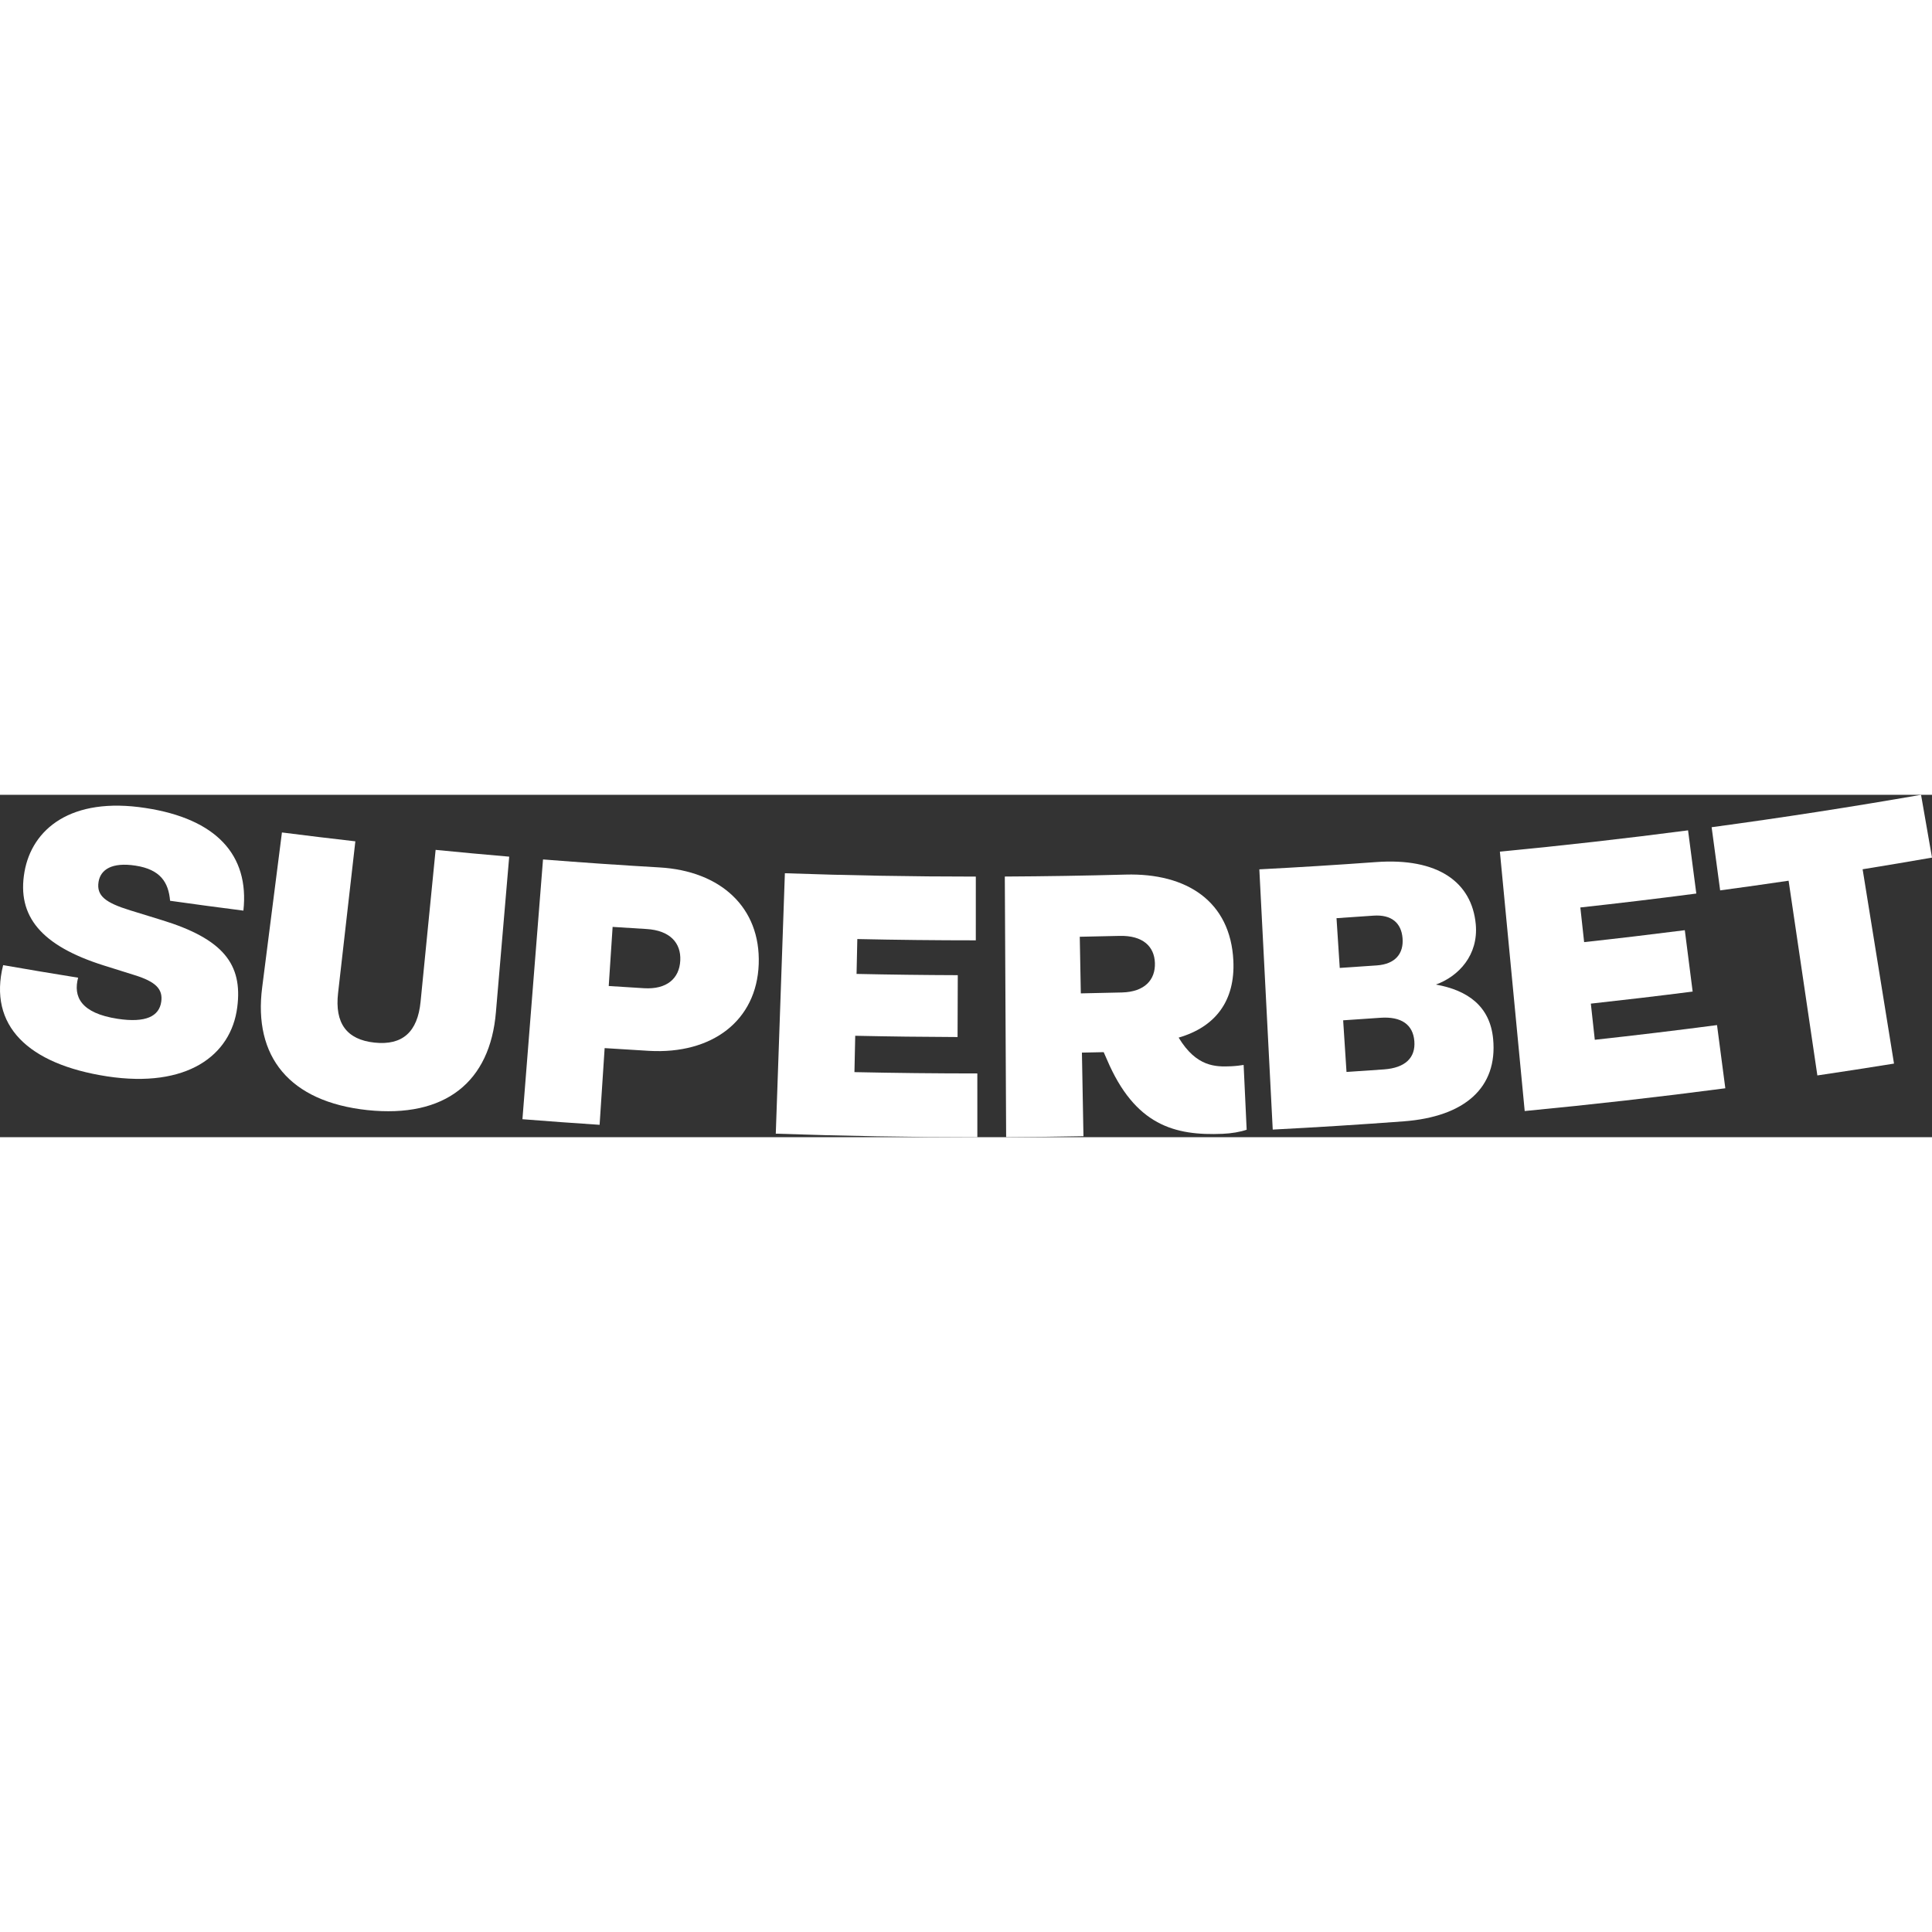
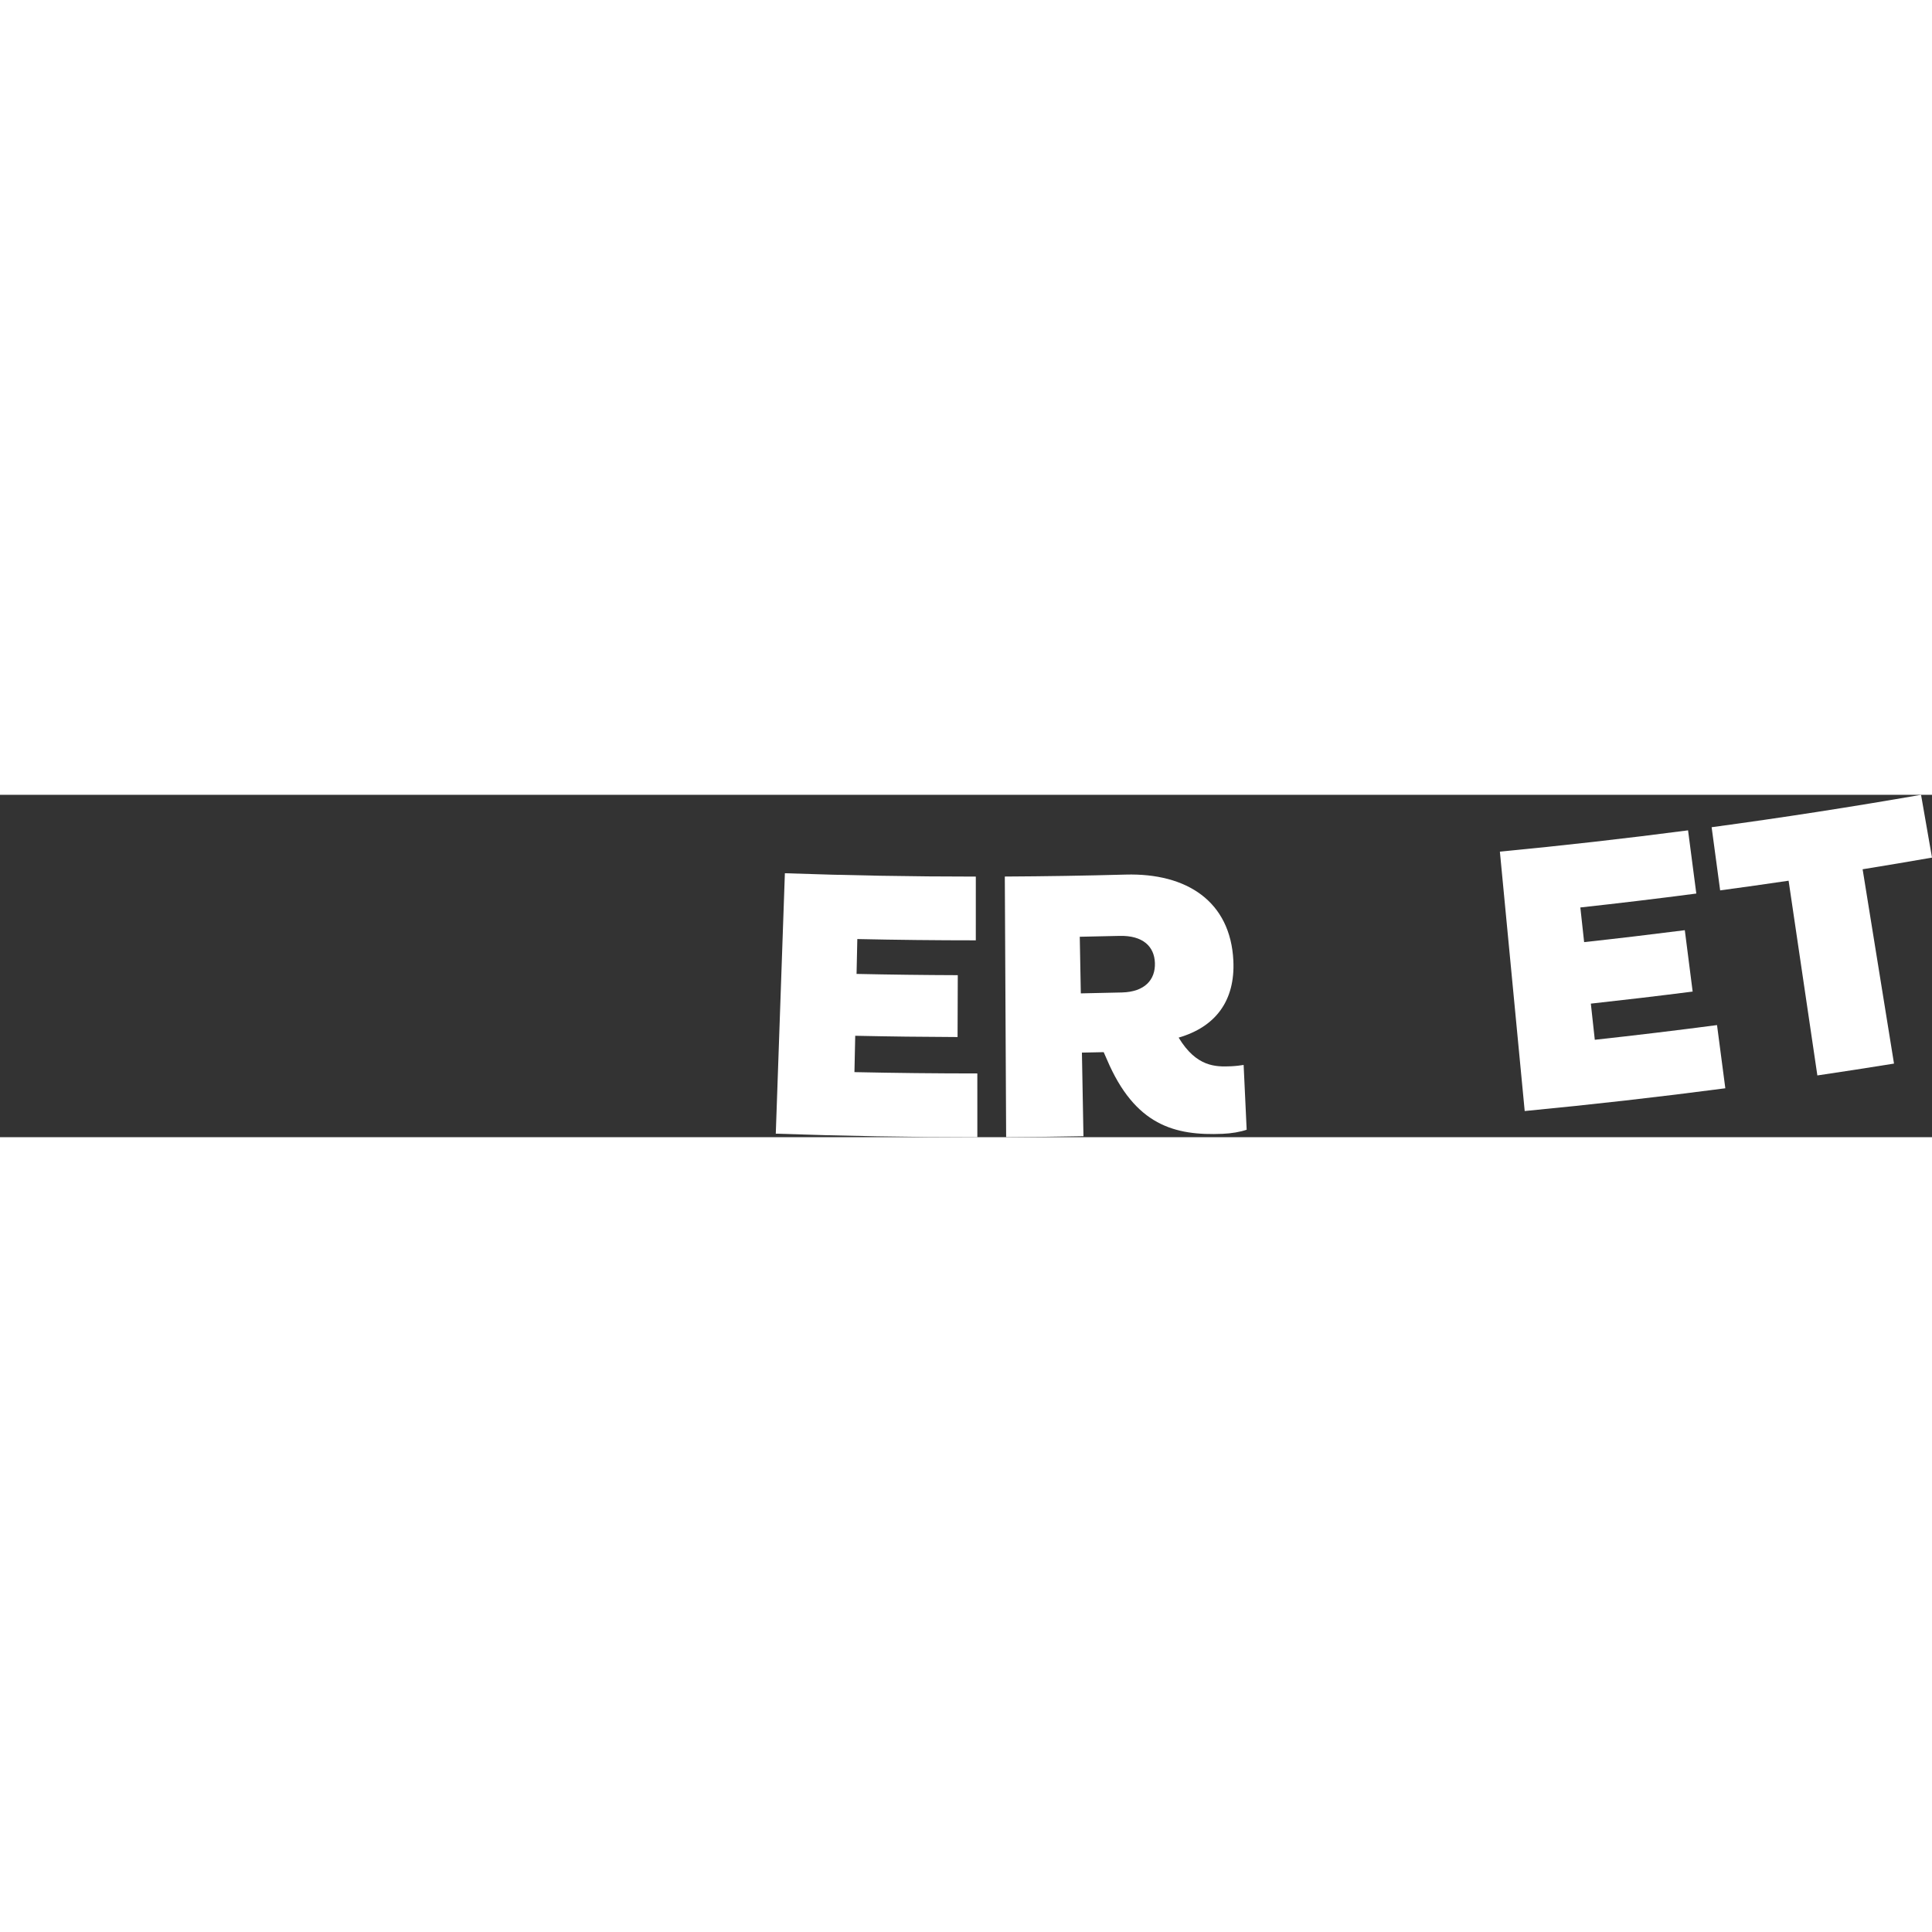
<svg xmlns="http://www.w3.org/2000/svg" width="60" height="60" viewBox="0 0 158 28" fill="none">
  <rect x="0" y="0" width="158" height="28" fill="#333333" stroke="none" />
-   <path d="M13.91 8.666C13.781 7.159 13.118 6.104 11.084 5.793C9.143 5.493 8.221 6.12 8.06 7.119C7.876 8.269 8.645 8.83 10.65 9.449C11.5 9.714 12.351 9.976 13.203 10.236C18.252 11.778 19.863 13.852 19.401 17.385C18.894 21.33 15.28 24.014 8.767 23.027C2.287 22.031 -0.977 18.873 0.257 13.929C2.299 14.286 4.343 14.628 6.389 14.957C5.977 16.503 6.603 17.855 9.616 18.318C11.93 18.669 13.015 18.11 13.186 16.927C13.335 15.895 12.748 15.286 10.997 14.743C10.157 14.482 9.319 14.219 8.481 13.954C3.389 12.344 1.364 9.945 2.003 6.296C2.616 2.816 5.784 0.132 11.901 1.079C17.686 1.96 20.403 4.922 19.905 9.471C17.905 9.216 15.907 8.948 13.91 8.666Z" fill="white" />
-   <path d="M21.443 15.733C21.981 11.515 22.519 7.297 23.057 3.079C25.057 3.334 27.059 3.576 29.061 3.804C28.591 7.937 28.12 12.071 27.649 16.204C27.366 18.671 28.339 20.02 30.629 20.265C32.919 20.508 34.153 19.393 34.395 16.922C34.805 12.783 35.215 8.643 35.625 4.503C37.63 4.701 39.636 4.887 41.643 5.058C41.281 9.295 40.919 13.531 40.557 17.768C40.084 23.475 36.424 26.457 30.041 25.784C23.66 25.098 20.704 21.412 21.443 15.733Z" fill="white" />
-   <path d="M42.725 26.53C43.286 19.449 43.847 12.367 44.408 5.286C47.584 5.537 50.761 5.755 53.94 5.939C58.911 6.226 62.217 9.193 62.048 13.853C61.88 18.477 58.235 21.236 53.072 20.939C51.864 20.869 50.656 20.795 49.448 20.715C49.311 22.806 49.174 24.897 49.036 26.988C46.932 26.849 44.828 26.697 42.725 26.53ZM49.782 15.636C50.746 15.699 51.71 15.76 52.674 15.817C54.531 15.927 55.556 15.027 55.633 13.557C55.708 12.117 54.796 11.089 52.868 10.975C51.945 10.92 51.022 10.862 50.1 10.802C49.994 12.413 49.888 14.025 49.782 15.636Z" fill="white" />
  <path d="M63.444 27.712C63.692 20.613 63.94 13.513 64.188 6.414C69.391 6.596 74.597 6.688 79.803 6.688C79.802 8.426 79.802 10.164 79.802 11.901C76.572 11.901 73.341 11.866 70.112 11.796C70.091 12.746 70.071 13.697 70.05 14.647C72.809 14.707 75.568 14.741 78.328 14.75C78.322 16.437 78.316 18.123 78.31 19.81C75.52 19.8 72.731 19.766 69.941 19.706C69.92 20.697 69.899 21.688 69.877 22.679C73.227 22.751 76.577 22.787 79.927 22.787C79.928 24.524 79.928 26.262 79.928 28C74.432 28 68.937 27.904 63.444 27.712Z" fill="white" />
  <path d="M101.705 22.091C101.788 23.858 101.871 25.624 101.953 27.39C101.445 27.568 100.707 27.694 99.998 27.724C96.065 27.892 92.818 27.03 90.528 21.654C90.439 21.451 90.349 21.249 90.26 21.046C89.666 21.06 89.073 21.072 88.48 21.083C88.522 23.362 88.564 25.641 88.606 27.92C86.499 27.959 84.391 27.984 82.283 27.994C82.247 20.891 82.211 13.787 82.174 6.684C85.47 6.667 88.766 6.614 92.061 6.524C97.069 6.388 100.63 8.724 100.865 13.566C101.019 16.843 99.41 18.98 96.39 19.856C97.843 22.259 99.414 22.257 100.688 22.2C101.07 22.182 101.451 22.134 101.705 22.091ZM88.304 11.609C88.333 13.153 88.361 14.696 88.39 16.239C89.512 16.218 90.634 16.193 91.756 16.164C93.613 16.115 94.494 15.133 94.449 13.755C94.405 12.405 93.472 11.488 91.543 11.538C90.463 11.566 89.384 11.589 88.304 11.609Z" fill="white" />
-   <path d="M104.085 27.378C103.72 20.284 103.354 13.189 102.989 6.095C106.169 5.931 109.347 5.733 112.524 5.502C117.587 5.129 120.37 7.135 120.689 10.59C120.917 13.094 119.304 14.841 117.427 15.518C120.026 15.981 121.862 17.287 122.11 19.975C122.478 23.909 119.843 26.325 114.78 26.705C111.217 26.97 107.652 27.194 104.085 27.378ZM109.565 14.158C110.578 14.092 111.591 14.023 112.604 13.951C114.108 13.842 114.799 12.988 114.702 11.735C114.605 10.481 113.801 9.776 112.312 9.883C111.309 9.955 110.305 10.023 109.301 10.089C109.389 11.445 109.477 12.802 109.565 14.158ZM110.118 22.665C111.139 22.599 112.161 22.529 113.181 22.456C114.937 22.329 115.771 21.493 115.666 20.149C115.561 18.803 114.617 18.11 112.879 18.235C111.868 18.307 110.856 18.376 109.844 18.442C109.935 19.85 110.027 21.257 110.118 22.665Z" fill="white" />
  <path d="M124.691 25.861C124.014 18.79 123.338 11.719 122.661 4.647C127.798 4.156 132.928 3.575 138.05 2.906C138.275 4.629 138.5 6.352 138.725 8.075C135.567 8.488 132.405 8.867 129.241 9.213C129.344 10.158 129.447 11.102 129.551 12.047C132.298 11.747 135.043 11.422 137.785 11.072C137.999 12.745 138.212 14.418 138.426 16.091C135.653 16.445 132.878 16.773 130.1 17.077C130.208 18.063 130.316 19.048 130.423 20.034C133.758 19.669 137.091 19.269 140.419 18.832C140.646 20.555 140.872 22.277 141.098 24C135.637 24.717 130.167 25.337 124.691 25.861ZM148.625 22.95C147.841 17.642 147.057 12.333 146.273 7.025C144.408 7.3 142.542 7.564 140.675 7.816C140.442 6.094 140.21 4.372 139.978 2.65C145.699 1.878 151.408 0.994 157.104 0C157.403 1.712 157.701 3.423 158 5.135C156.11 5.465 154.219 5.783 152.326 6.089C153.182 11.386 154.037 16.683 154.893 21.981C152.805 22.318 150.716 22.641 148.625 22.95Z" fill="white" />
</svg>